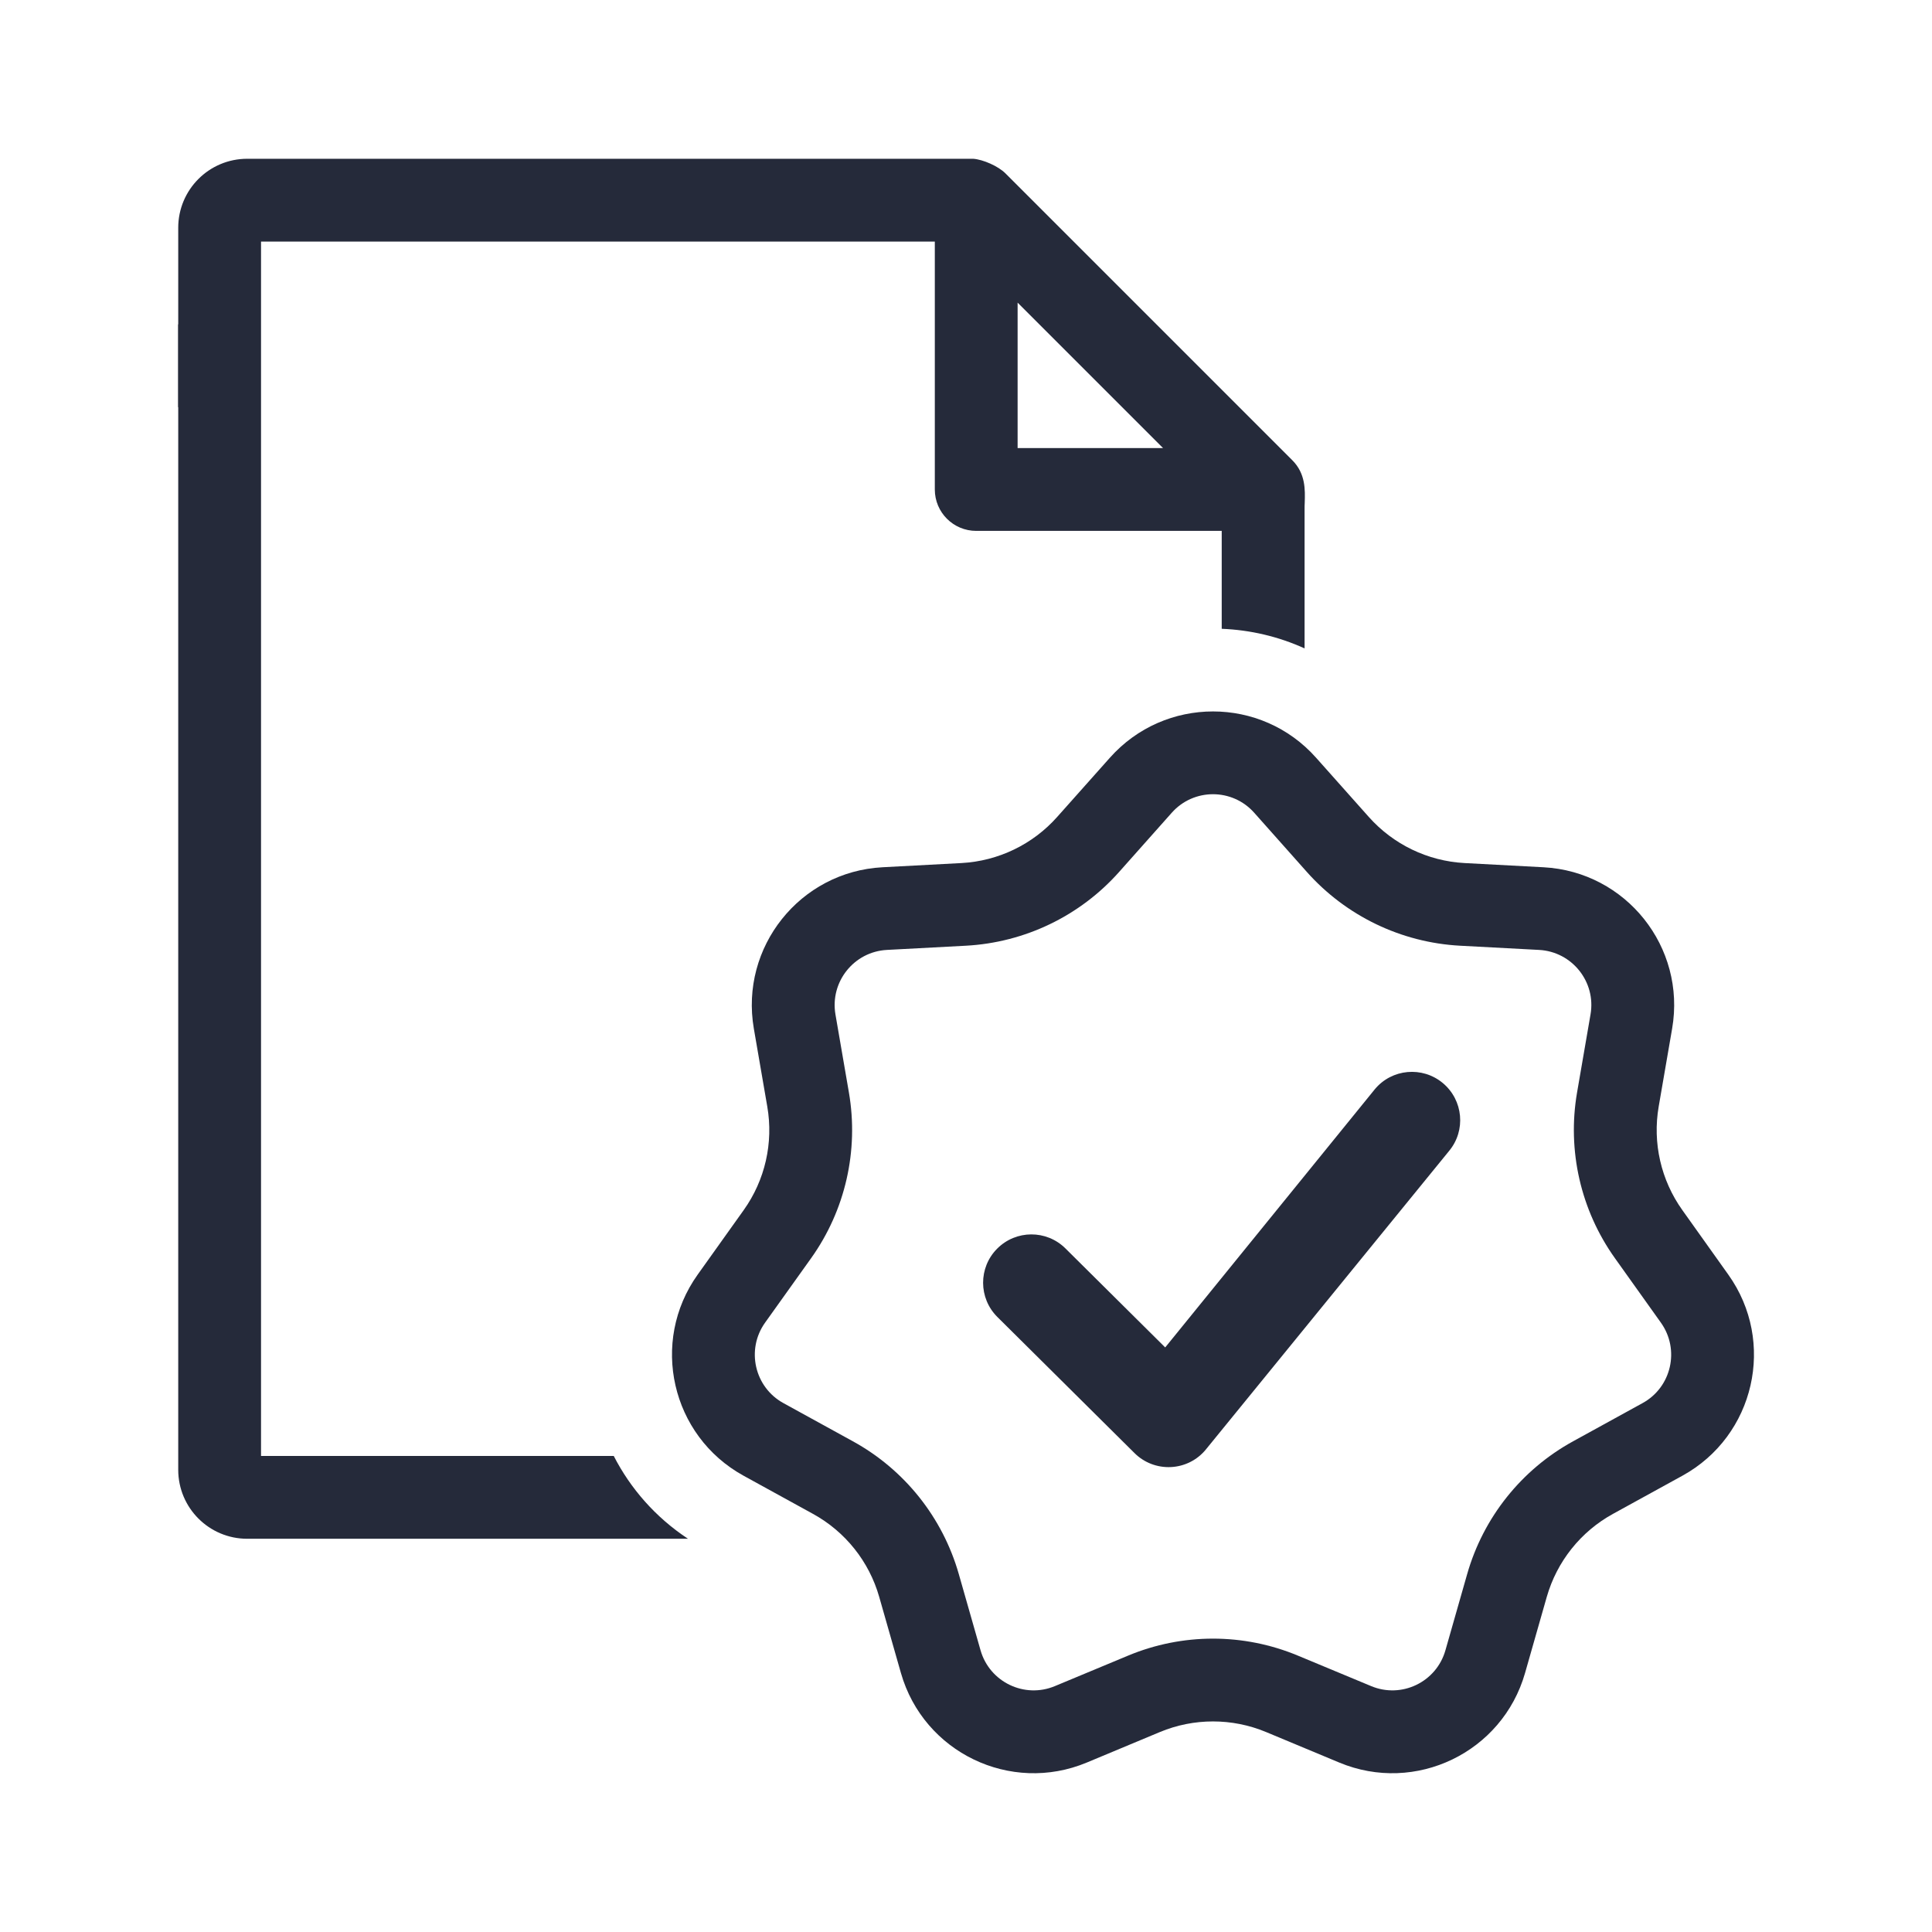
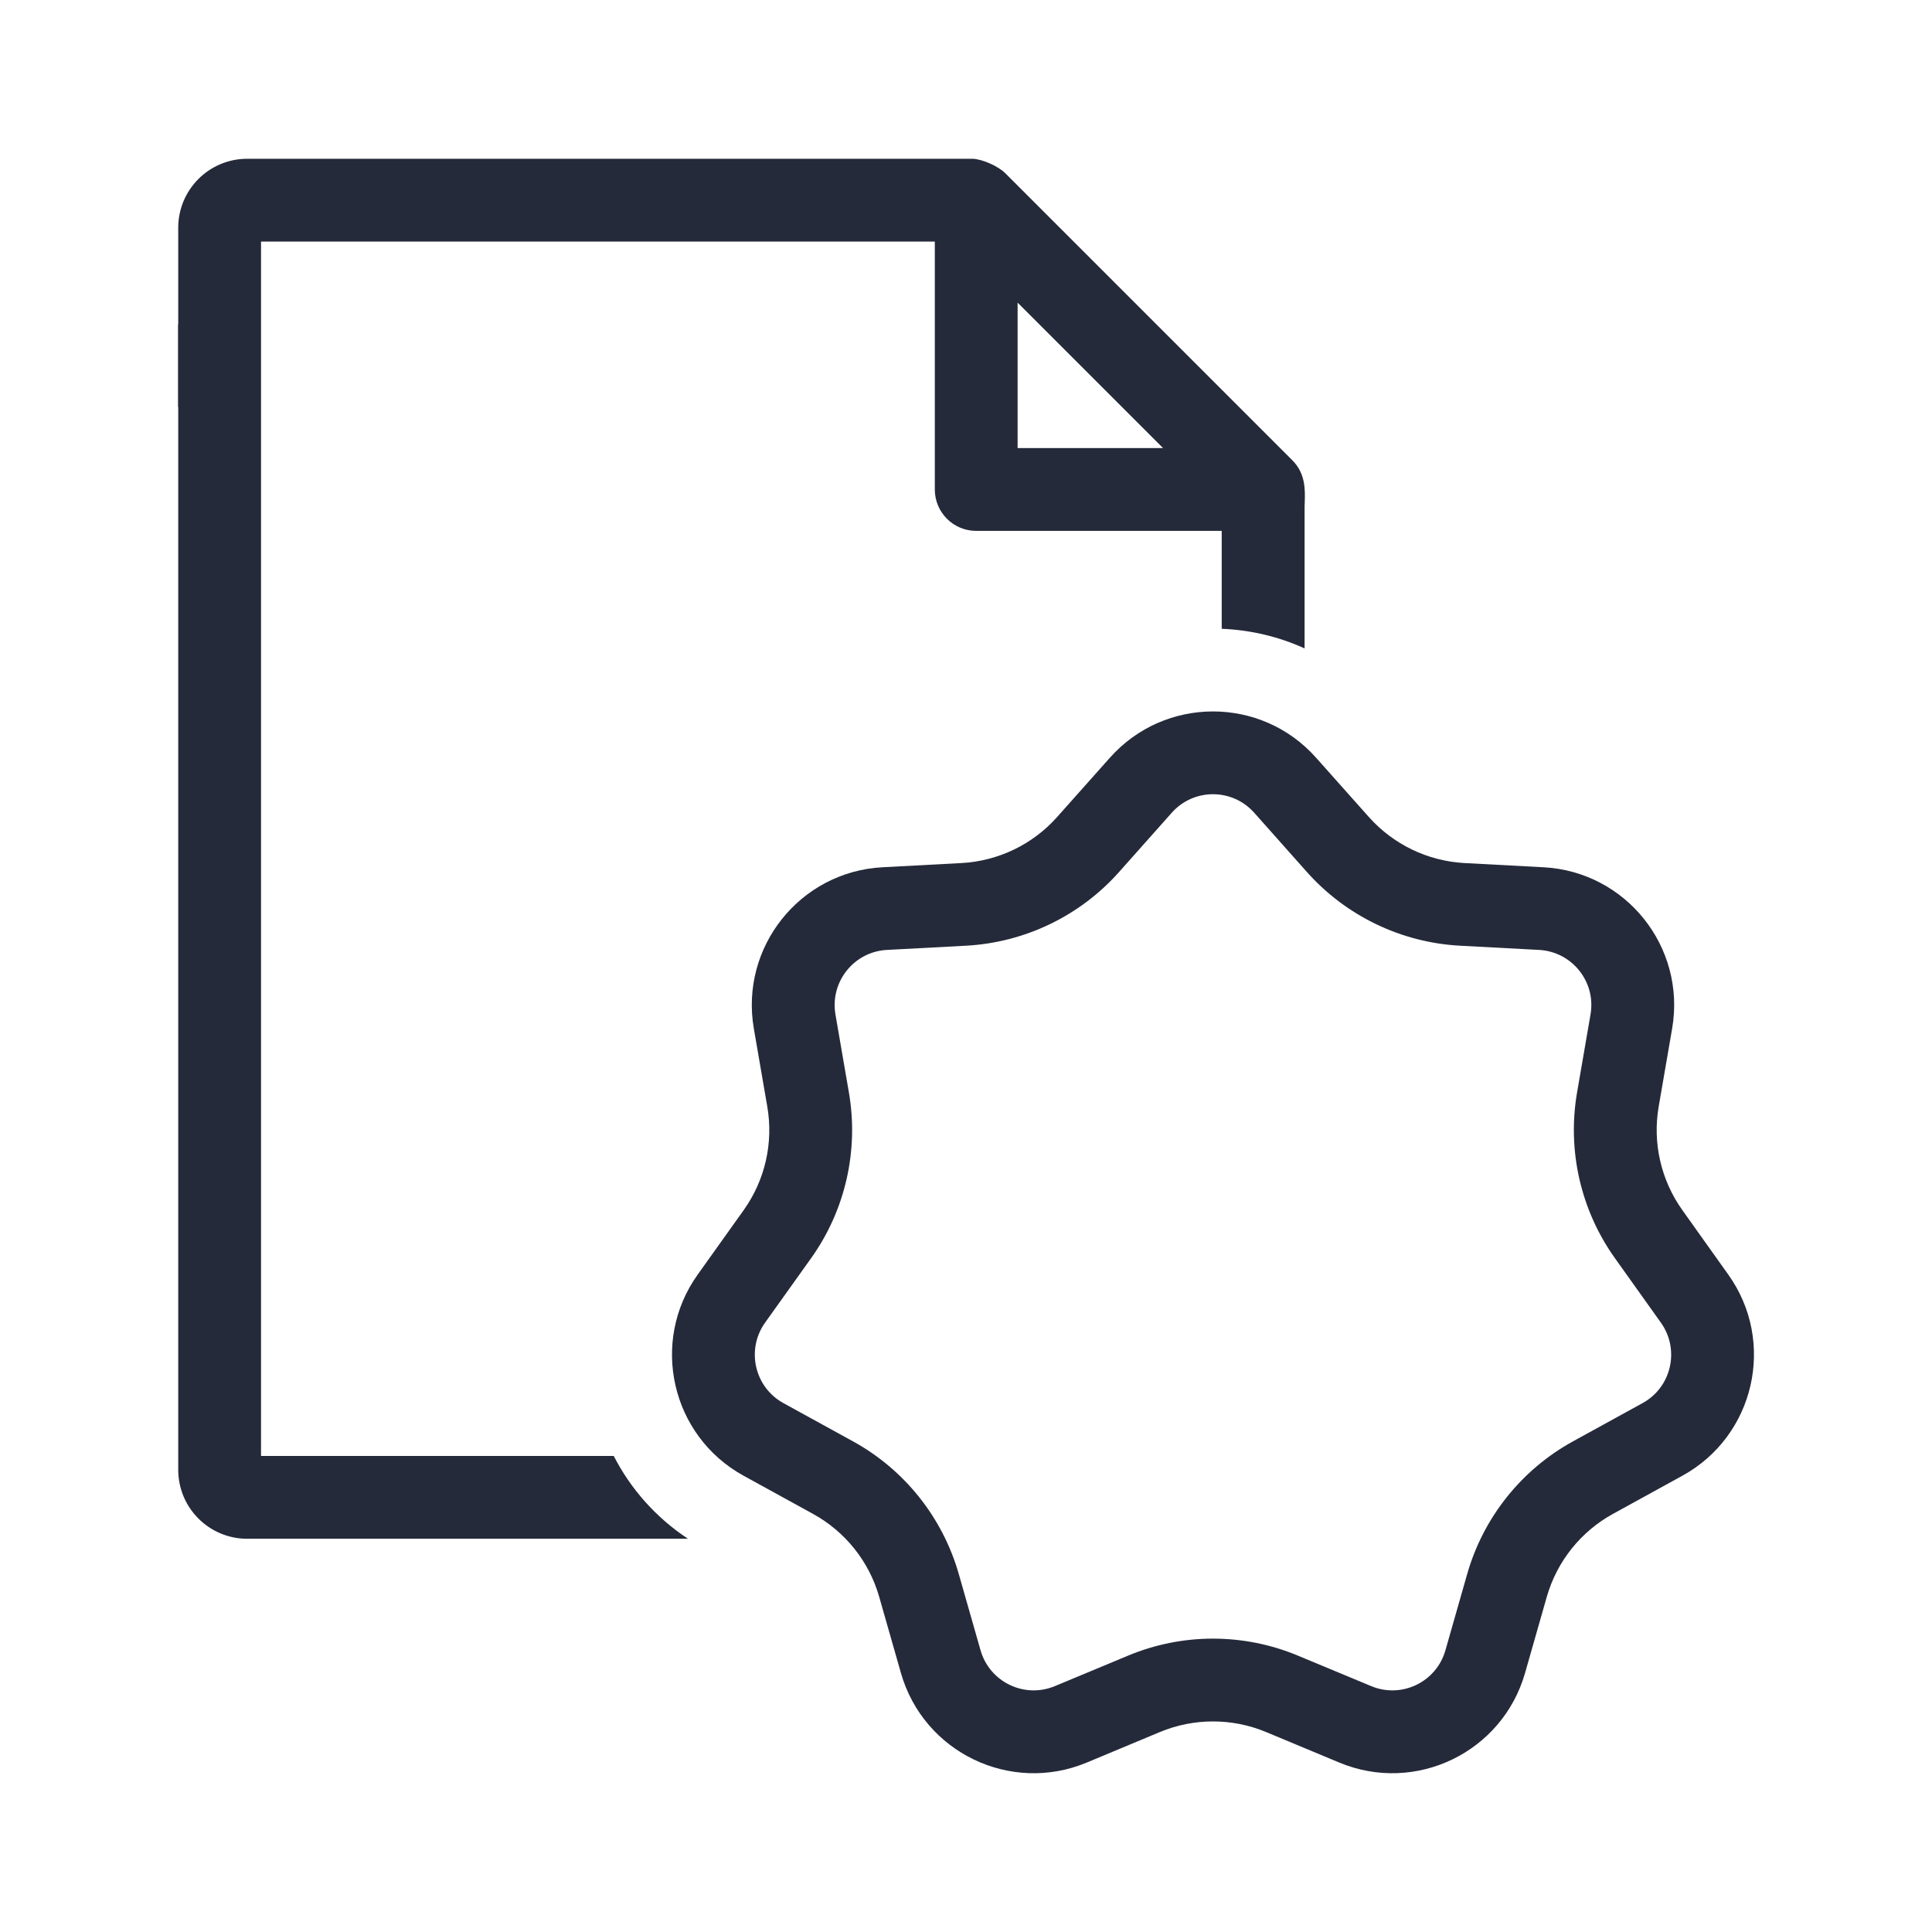
<svg xmlns="http://www.w3.org/2000/svg" width="28" height="28" viewBox="0 0 28 28" fill="none">
  <path fill-rule="evenodd" clip-rule="evenodd" d="M3.583 2.301C3.03 2.301 2.583 2.749 2.583 3.301V4.701H2.58V5.901H2.583V21.301C2.583 21.853 3.03 22.301 3.583 22.301H9.971C9.5 21.99 9.137 21.573 8.895 21.101L3.783 21.101V3.501H13.548V7.094C13.548 7.426 13.817 7.694 14.148 7.694H17.706V9.113C18.117 9.129 18.526 9.224 18.907 9.397V7.377C18.907 7.349 18.907 7.318 18.909 7.287C18.915 7.1 18.923 6.864 18.729 6.67L14.572 2.513C14.468 2.408 14.246 2.311 14.104 2.301H3.583ZM14.748 4.386V6.494H16.856L14.748 4.386Z" fill="#252A3A" />
  <path fill-rule="evenodd" clip-rule="evenodd" d="M18.94 12.637L18.177 11.779C17.859 11.421 17.3 11.421 16.982 11.779L16.219 12.637C15.652 13.275 14.852 13.66 13.999 13.706L12.853 13.767C12.375 13.793 12.027 14.23 12.108 14.702L12.303 15.833C12.448 16.675 12.251 17.54 11.755 18.235L11.088 19.169C10.81 19.559 10.935 20.105 11.354 20.335L12.36 20.888C13.109 21.299 13.662 21.993 13.896 22.814L14.211 23.918C14.343 24.378 14.847 24.621 15.289 24.436L16.348 23.995C17.136 23.666 18.023 23.666 18.811 23.995L19.871 24.436C20.313 24.621 20.817 24.378 20.948 23.918L21.263 22.814C21.497 21.993 22.05 21.299 22.799 20.888L23.805 20.335C24.225 20.105 24.349 19.559 24.071 19.169L23.405 18.235C22.909 17.54 22.711 16.675 22.856 15.833L23.051 14.702C23.133 14.23 22.784 13.793 22.306 13.767L21.16 13.706C20.307 13.66 19.508 13.275 18.94 12.637ZM19.074 10.982C18.279 10.087 16.881 10.087 16.085 10.982L15.322 11.839C14.968 12.238 14.468 12.479 13.935 12.508L12.789 12.569C11.594 12.633 10.722 13.726 10.925 14.906L11.12 16.037C11.211 16.563 11.088 17.104 10.778 17.538L10.111 18.473C9.416 19.447 9.727 20.81 10.776 21.387L11.782 21.94C12.25 22.197 12.596 22.63 12.742 23.143L13.057 24.247C13.386 25.398 14.646 26.005 15.751 25.544L16.81 25.102C17.302 24.897 17.857 24.897 18.349 25.102L19.409 25.544C20.514 26.005 21.773 25.398 22.102 24.247L22.417 23.143C22.564 22.63 22.909 22.197 23.377 21.94L24.383 21.387C25.432 20.81 25.743 19.447 25.048 18.473L24.382 17.538C24.072 17.104 23.948 16.563 24.039 16.037L24.234 14.906C24.437 13.726 23.566 12.633 22.37 12.569L21.224 12.508C20.691 12.479 20.192 12.238 19.837 11.839L19.074 10.982Z" fill="#252A3A" />
-   <path d="M21 16.682C21.248 16.385 21.207 15.944 20.91 15.696C20.613 15.449 20.172 15.489 19.925 15.786L16.887 19.528L15.441 18.093C15.167 17.821 14.724 17.822 14.451 18.097C14.179 18.371 14.18 18.814 14.455 19.087L16.442 21.059C16.581 21.198 16.772 21.271 16.968 21.262C17.165 21.253 17.348 21.162 17.473 21.011L21 16.682Z" fill="#252A3A" />
</svg>